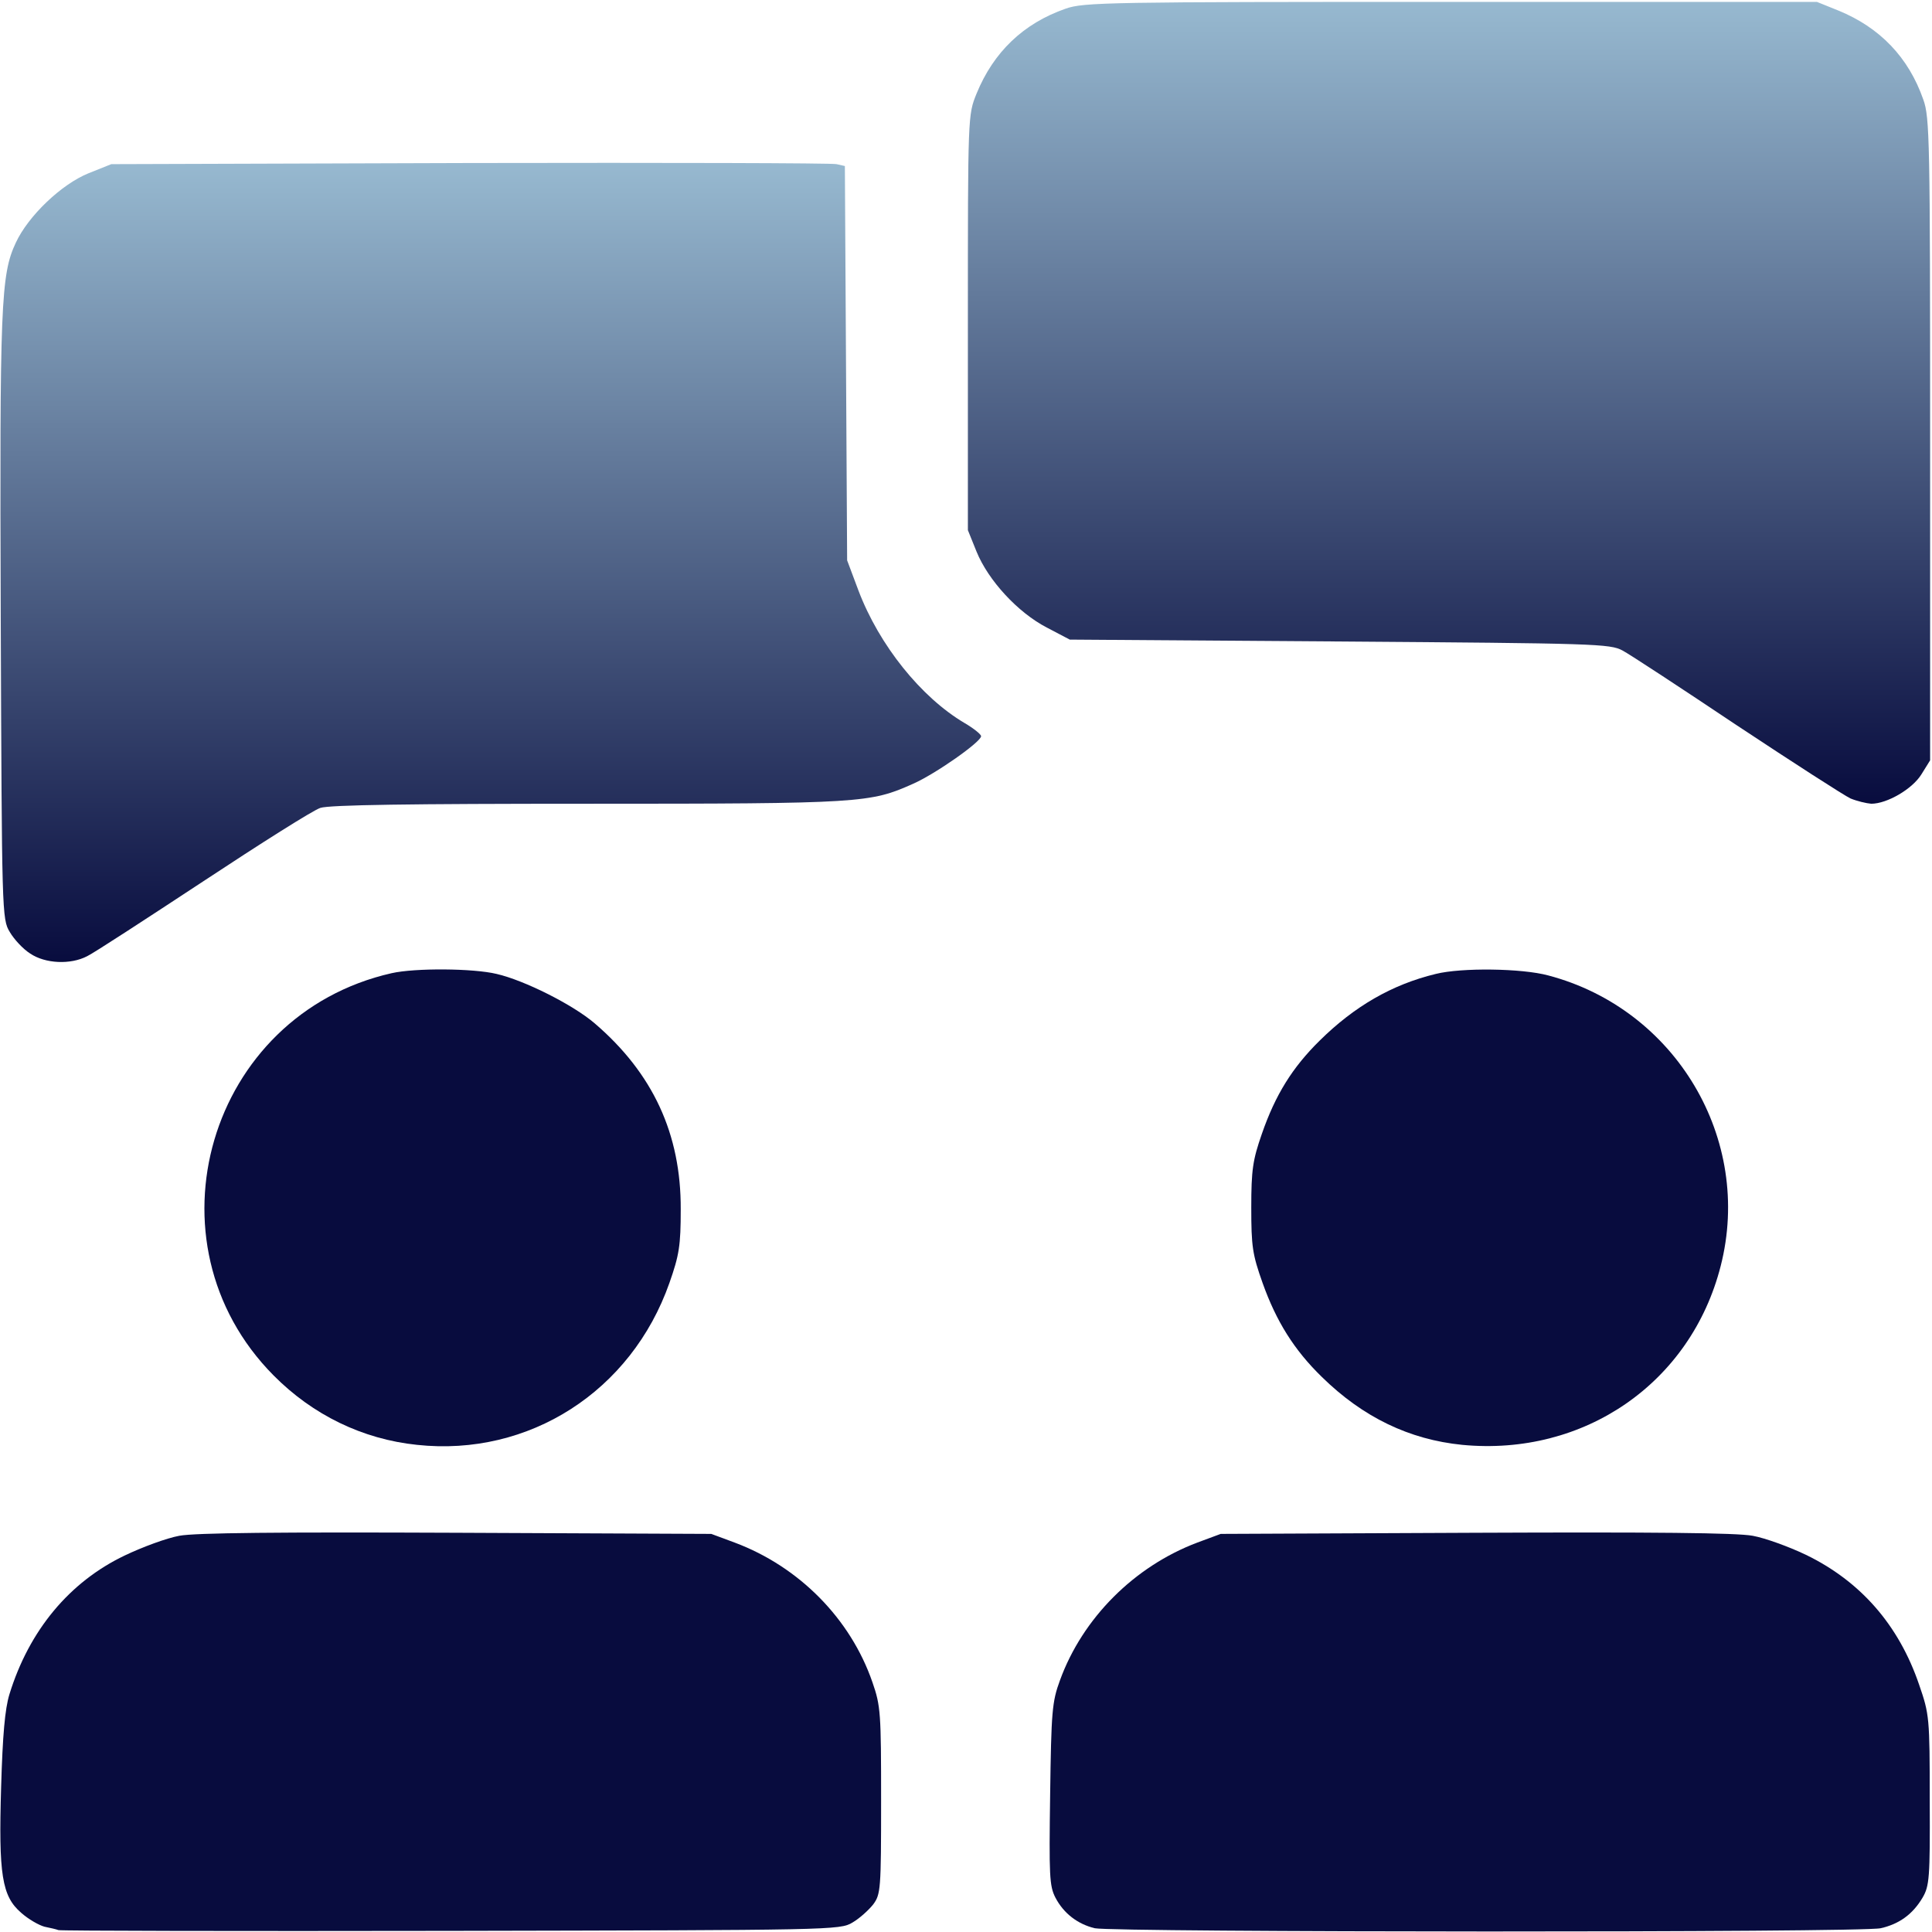
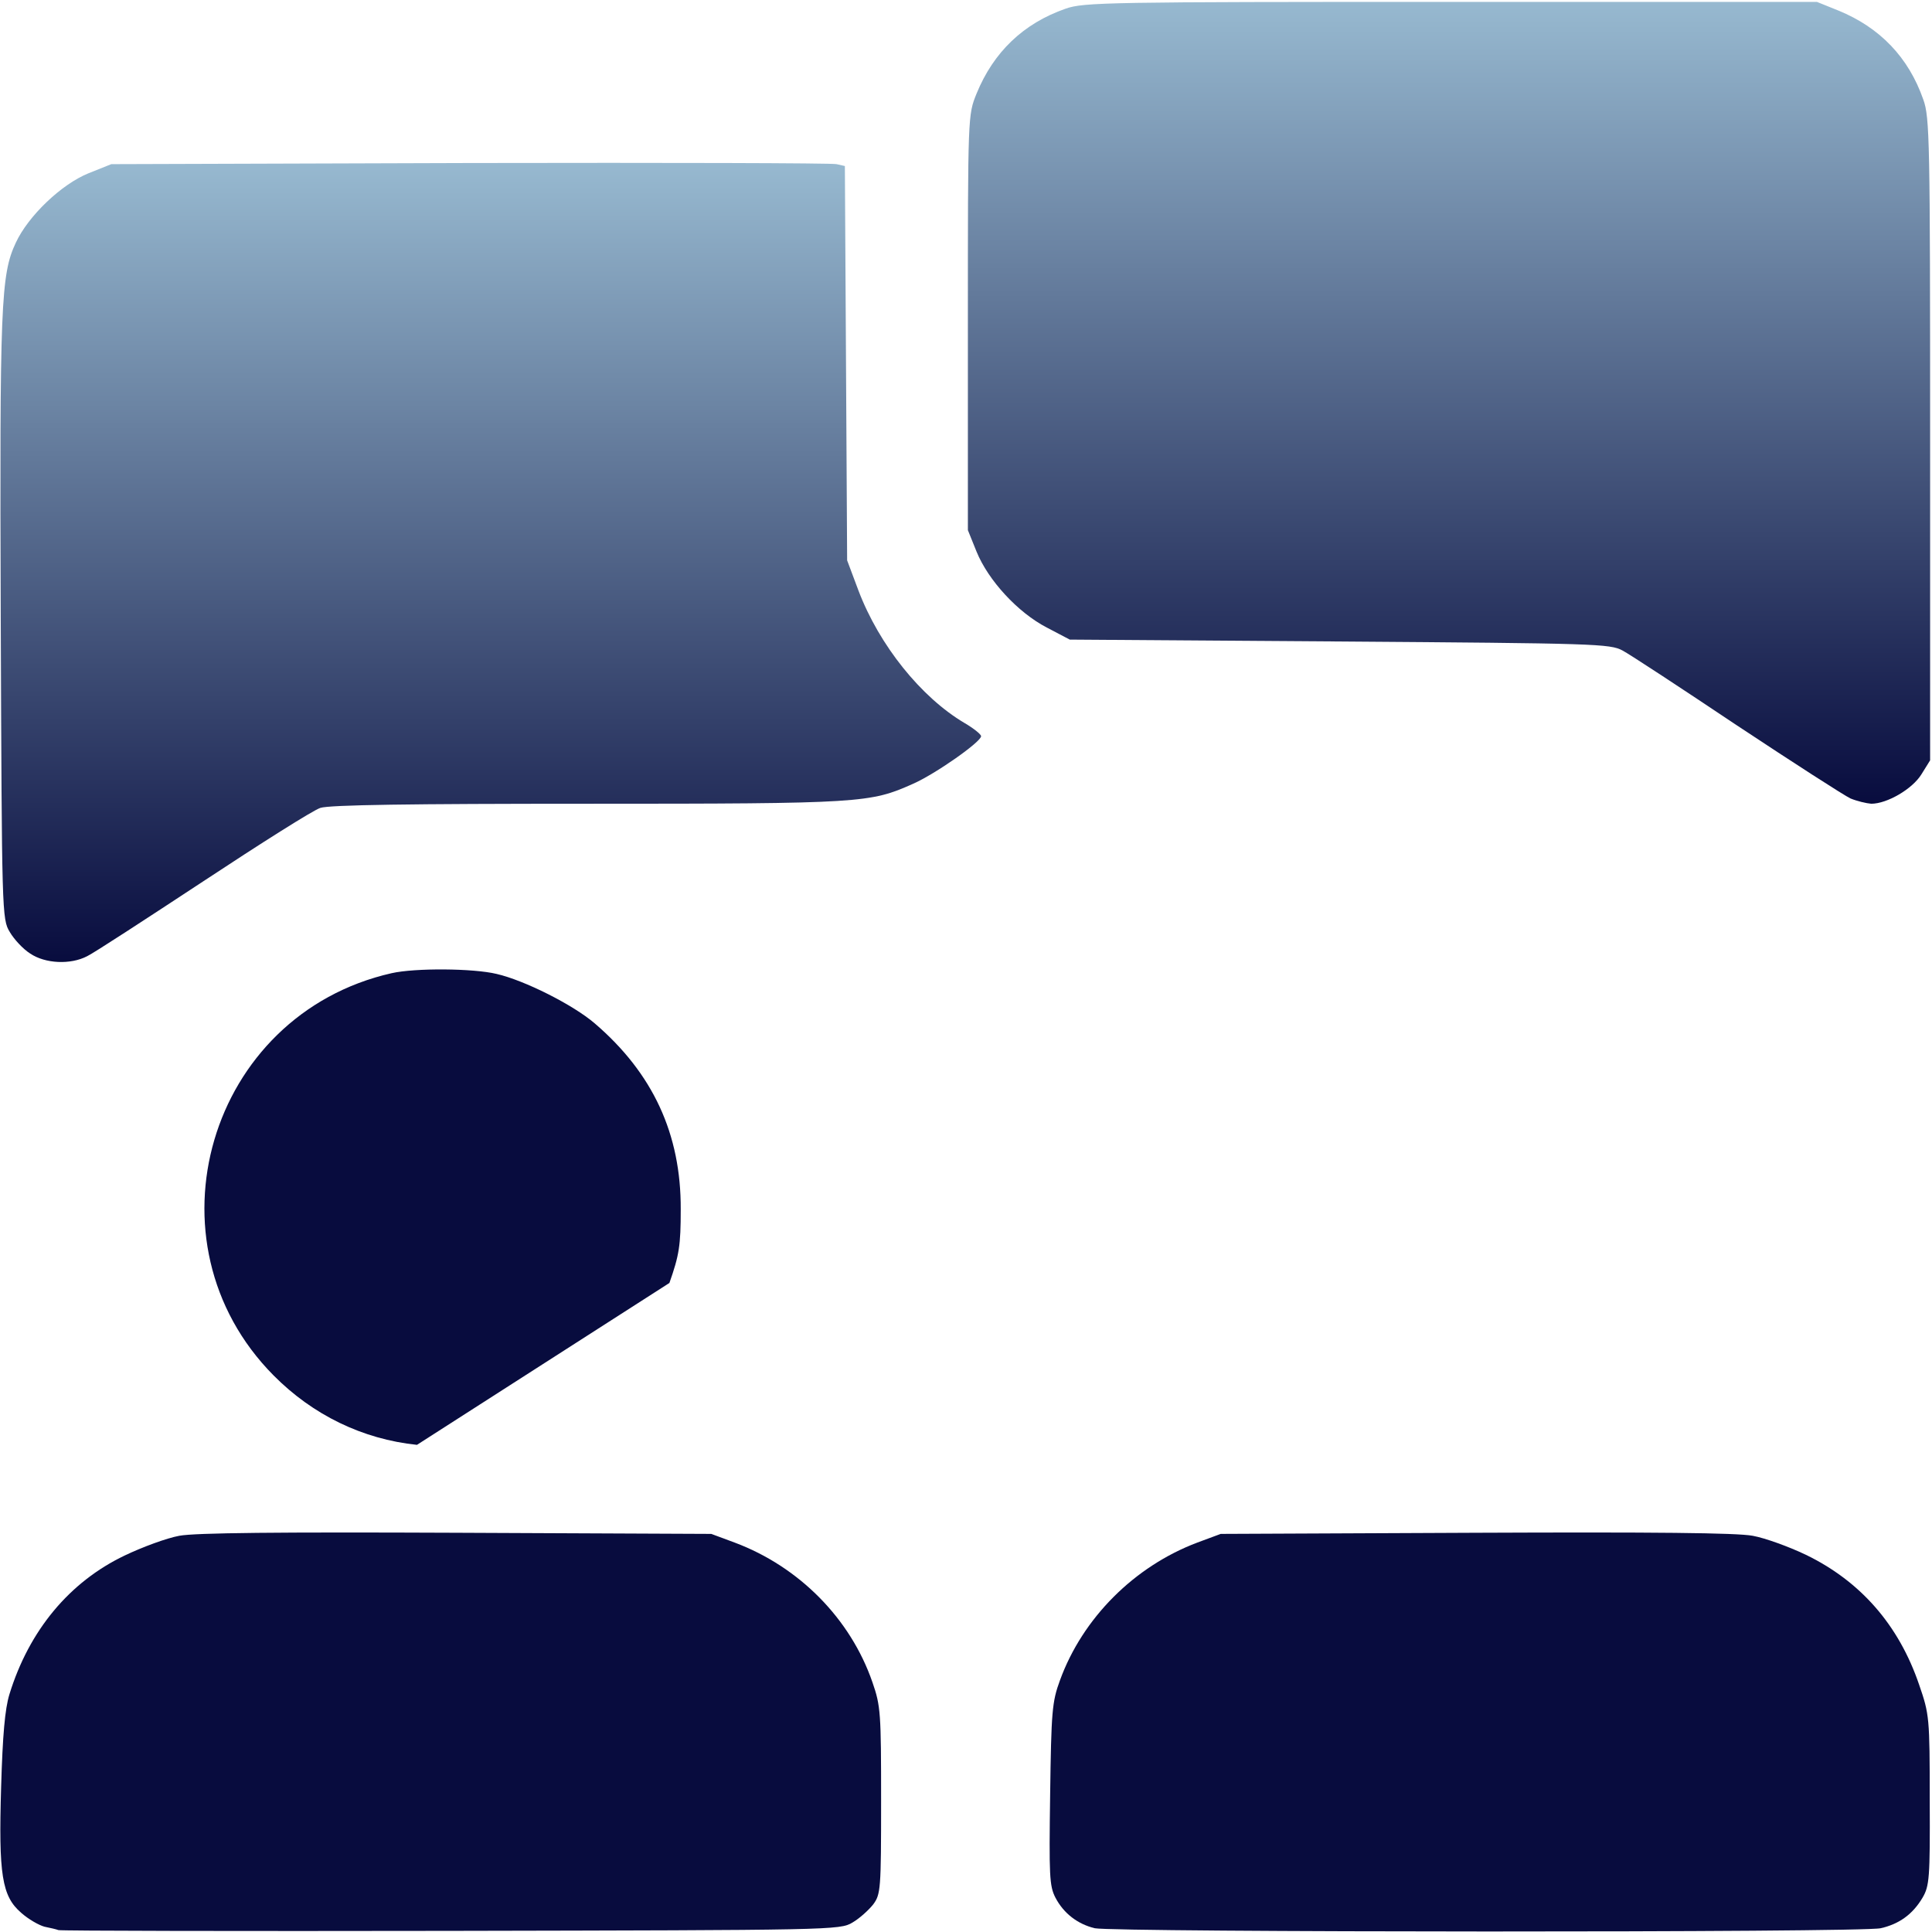
<svg xmlns="http://www.w3.org/2000/svg" width="512" height="512" viewBox="0 0 512 512" fill="none">
  <g clip-path="url(#clip0_9_109)">
    <path d="M15.5 511.5C15 511.3 13.3 510.9 11.8 510.6C10.3 510.2 7.5 508.6 5.6 506.9C0.5 502.5 -0.4 496.8 0.3 473.5C0.7 459.9 1.3 452.9 2.5 449C7.7 432.1 18.4 419.2 33.1 412.2C37.7 410 44.2 407.6 47.5 407C51.7 406.2 73.9 406 121 406.2L188.5 406.5L194.7 408.8C211.8 415.2 225.4 429 231.2 445.8C233.4 452.1 233.5 454 233.5 477.2C233.5 500.7 233.4 502 231.4 504.7C230.2 506.2 227.8 508.4 225.9 509.5C222.6 511.5 220.5 511.5 119.5 511.7C62.9 511.8 16.1 511.7 15.5 511.5Z" fill="#080C3E" />
    <path d="M290.1 511C285.6 509.9 281.9 507.1 279.7 502.9C278.1 499.8 278 497.1 278.3 475.5C278.6 453.6 278.8 451 280.9 445.3C286.9 428.8 300.6 415.1 317.3 408.8L323.5 406.5L391 406.2C438.1 406 460.3 406.2 464.5 407C467.8 407.6 474.1 409.9 478.5 412C493 419 503.2 430.6 508.6 446.5C511.3 454.3 511.4 455.2 511.4 477C511.5 497.8 511.3 499.8 509.5 502.9C506.9 507.3 503.3 509.9 498.4 511C493.6 512.2 294.9 512.1 290.1 511Z" fill="#080C3E" />
-     <path d="M110.5 382.9C96.1 381.4 82.9 375 72.5 364.5C37.5 329.2 55.2 268.9 103.8 257.9C110 256.5 125.4 256.6 131.6 258.1C139 259.8 151.9 266.3 157.6 271.2C173 284.4 180.5 300.5 180.4 320.5C180.4 330.1 180 332.6 177.4 340C167.3 368.7 140.2 386.1 110.5 382.9Z" fill="#080C3E" />
-     <path d="M387.5 382.9C373.5 381.5 361.2 375.6 350.3 364.9C342.9 357.7 338.2 350.1 334.6 340C331.9 332.4 331.6 330.3 331.6 320C331.6 310 332 307.4 334.4 300.5C338 290.1 342.5 282.9 349.7 275.8C358.9 266.7 368.9 260.9 380.5 258.1C387.3 256.4 403.3 256.6 410.3 258.5C444.1 267.4 464.6 301.9 456 335.5C448.1 366.5 419.8 386 387.5 382.9Z" fill="#080C3E" />
+     <path d="M110.5 382.9C96.1 381.4 82.9 375 72.5 364.5C37.5 329.2 55.2 268.9 103.8 257.9C110 256.5 125.4 256.6 131.6 258.1C139 259.8 151.9 266.3 157.6 271.2C173 284.4 180.5 300.5 180.4 320.5C180.4 330.1 180 332.6 177.4 340Z" fill="#080C3E" />
    <path d="M8 252.7C6.1 251.5 3.7 248.9 2.6 247C0.5 243.6 0.5 242.1 0.2 164C-0.1 80.6 0.2 72.8 4.2 64.3C7.5 57.2 16.3 48.8 23.5 45.9L29.5 43.5L124.5 43.2C176.8 43.1 220.5 43.2 221.7 43.5L223.9 44L224.2 96.3L224.5 148.5L227.5 156.5C233 171 244.1 184.8 255.6 191.6C258 193 260 194.6 260 195.1C260 196.6 247.9 205.1 242 207.7C230.6 212.8 228.5 213 155.9 213C108.7 213 87.3 213.3 84.9 214.1C83 214.7 69.1 223.5 53.8 233.6C38.6 243.6 24.8 252.6 23.1 253.4C18.7 255.7 12 255.4 8 252.7Z" fill="url(#paint0_linear_9_109)" />
    <path d="M490.4 211.6C488.7 210.8 475.2 202.1 460.4 192.3C445.6 182.4 431.9 173.4 430 172.4C426.7 170.6 422.8 170.5 355 170L283.5 169.5L277.4 166.3C269.7 162.3 261.9 153.8 258.8 146.2L256.5 140.5V85.5C256.5 30.5 256.5 30.5 258.8 24.8C263.3 13.8 271.2 6.2 282.4 2.3C287.2 0.6 293.7 0.5 384.5 0.5H481.5L487.2 2.8C498.2 7.3 505.8 15.2 509.7 26.4C511.4 31.1 511.5 37.3 511.5 116.5V201.5L509.2 205.2C506.8 209.1 500.1 213 495.9 213C494.6 212.9 492.1 212.3 490.4 211.6Z" fill="url(#paint1_linear_9_109)" />
  </g>
  <defs>
    <linearGradient id="paint0_linear_9_109" x1="130.057" y1="43.163" x2="130.057" y2="254.944" gradientUnits="userSpaceOnUse">
      <stop stop-color="#97B9D0" />
      <stop offset="1" stop-color="#080C3E" />
    </linearGradient>
    <linearGradient id="paint1_linear_9_109" x1="384" y1="0.5" x2="384" y2="213" gradientUnits="userSpaceOnUse">
      <stop stop-color="#97B9D0" />
      <stop offset="1" stop-color="#080C3E" />
    </linearGradient>
    <clipPath id="clip0_9_109">
      <rect width="512" height="512" fill="white" />
    </clipPath>
  </defs>
</svg>